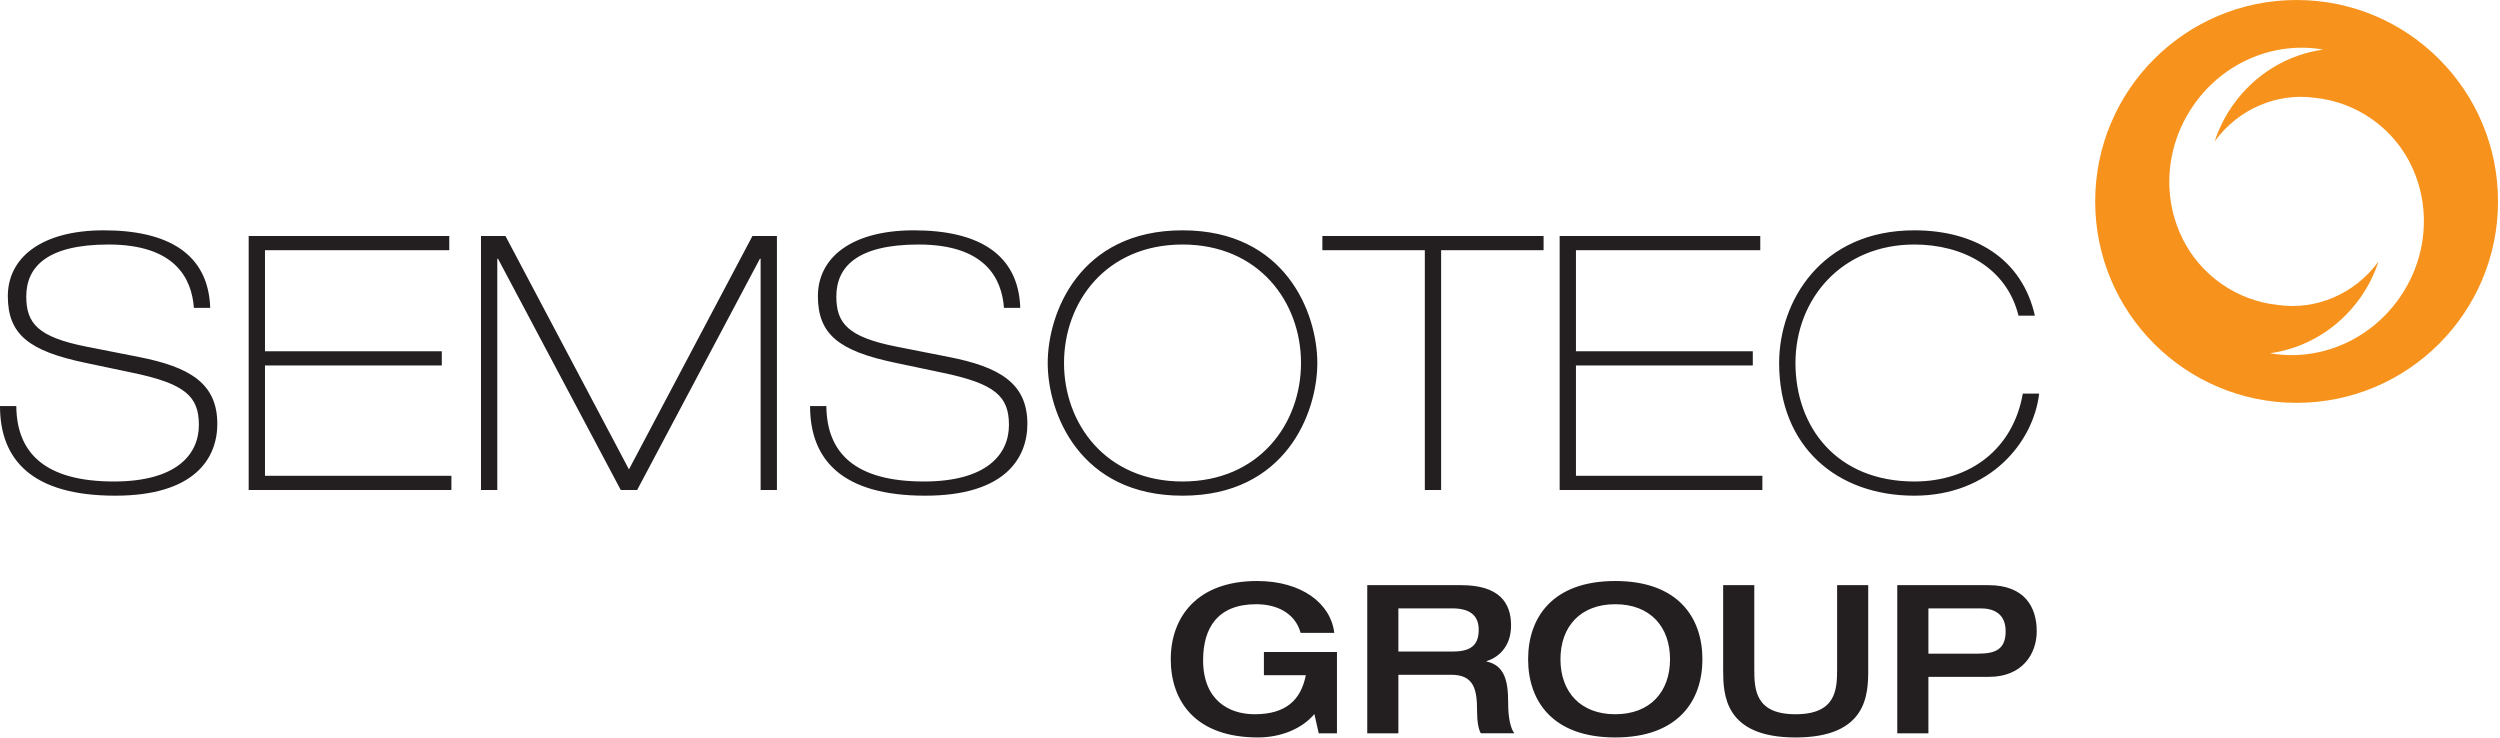
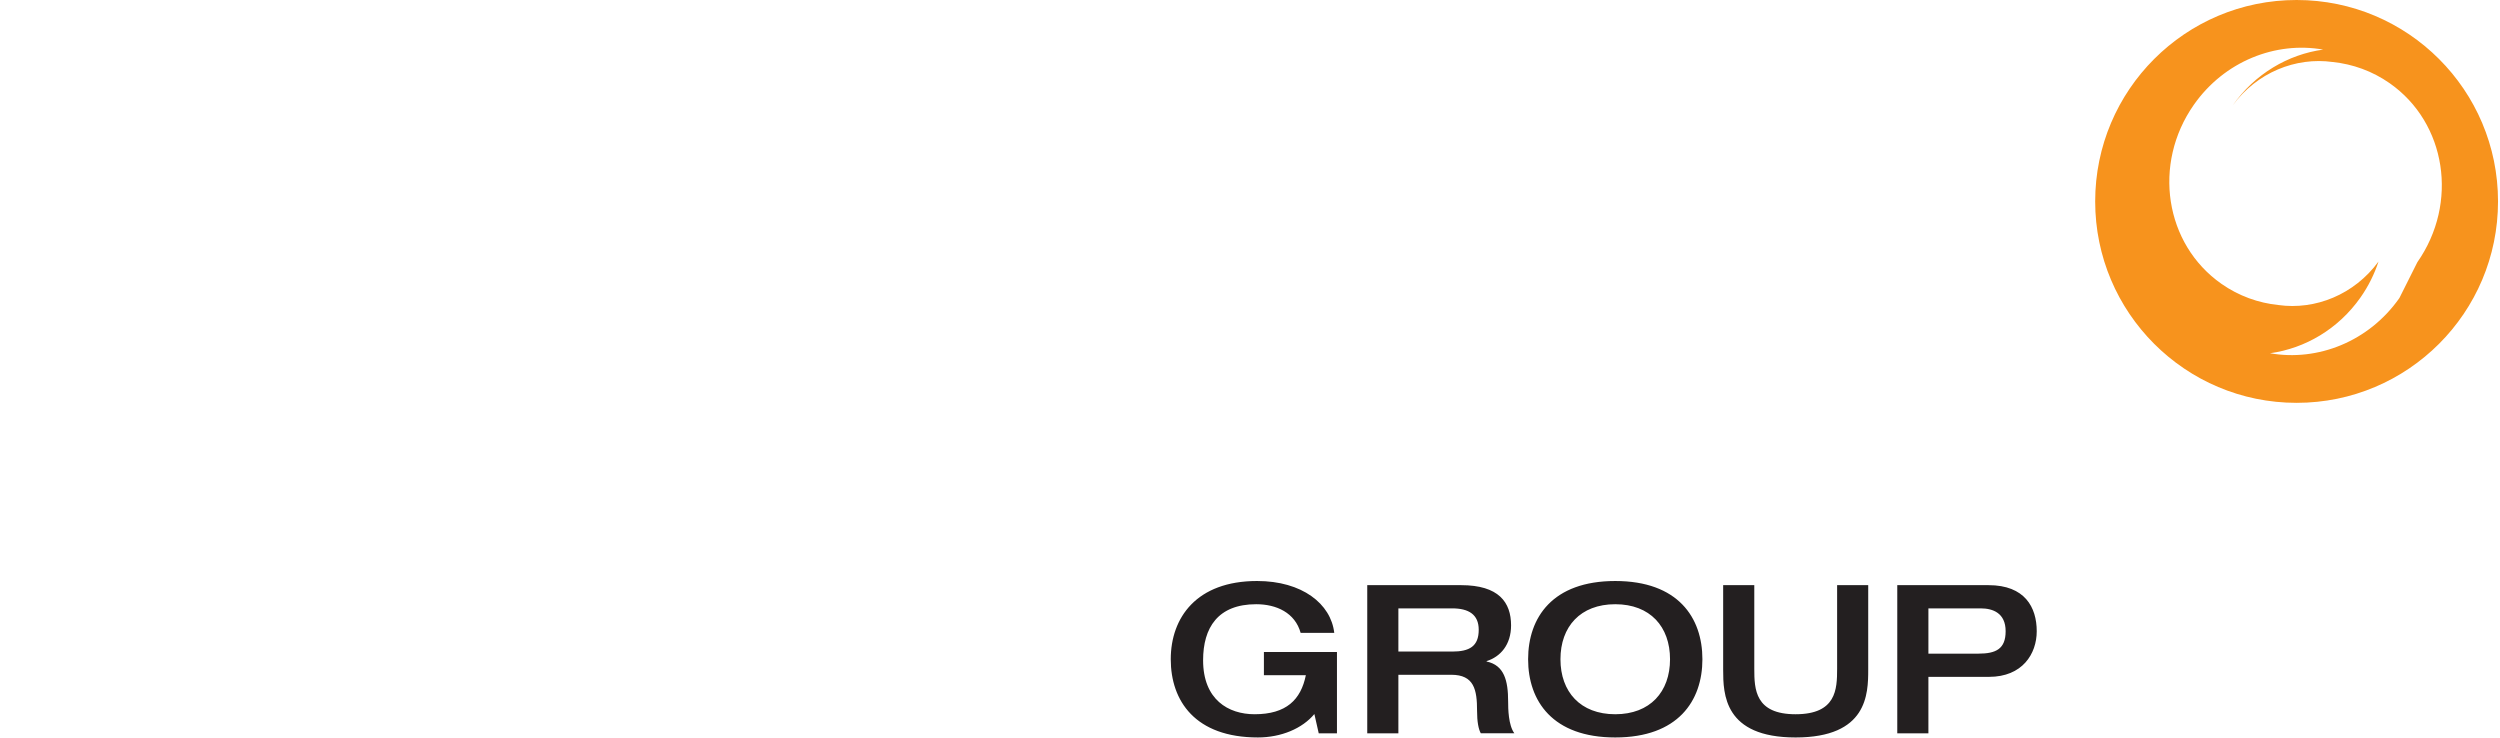
<svg xmlns="http://www.w3.org/2000/svg" width="1098" height="324" viewBox="0 0 1098 324" version="1.1" xml:space="preserve" style="fill-rule:evenodd;clip-rule:evenodd;stroke-linejoin:round;stroke-miterlimit:2;">
-   <path d="M0,178.344c0,23.594 14.049,39.362 50.612,39.362c34.857,-0 44.831,-16.393 44.831,-31.55c-0,-17.812 -12.162,-25 -34.506,-29.375l-22.981,-4.531c-21.25,-4.219 -26.42,-10.169 -26.42,-22.044c0,-12.813 8.92,-22.813 36.107,-22.813c29.388,0 36.576,15 37.513,27.813l7.162,-0c-0.769,-23.75 -18.568,-34.05 -46.706,-34.05c-27.656,0 -42.175,12.175 -42.175,28.893c0,16.889 9.362,24.076 33.737,29.232l20.782,4.375c23.45,4.844 29.388,10.469 29.388,22.969c-0,13.125 -10,24.844 -37.357,24.844c-30,-0 -42.669,-12.344 -42.826,-33.125l-7.161,-0Zm109.219,36.862l89.036,-0l0,-6.237l-81.875,-0l0,-48.451l77.656,0l0,-6.237l-77.656,0l0,-44.388l80.938,0l-0,-6.237l-88.099,0l-0,111.55Zm102.031,-0l7.161,-0l0,-101.563l0.313,0l53.919,101.563l7.188,-0l53.919,-101.563l0.313,0l-0,101.563l7.161,-0l-0,-111.55l-10.755,0l-54.232,102.5l-54.232,-102.5l-10.755,0l0,111.55Zm144.531,-36.862c0,23.594 14.037,39.362 50.612,39.362c34.857,-0 44.831,-16.393 44.831,-31.55c-0,-17.812 -12.161,-25 -34.518,-29.375l-22.969,-4.531c-21.263,-4.219 -26.419,-10.169 -26.419,-22.044c-0,-12.813 8.906,-22.813 36.106,-22.813c29.389,0 36.576,15 37.514,27.813l7.161,-0c-0.781,-23.75 -18.581,-34.05 -46.706,-34.05c-27.669,0 -42.174,12.175 -42.174,28.893c-0,16.889 9.349,24.076 33.737,29.232l20.781,4.375c23.451,4.844 29.388,10.469 29.388,22.969c0,13.125 -10,24.844 -37.357,24.844c-30.013,-0 -42.669,-12.344 -42.825,-33.125l-7.162,-0Zm111.537,-18.906c-0,-26.732 18.437,-52.045 52.044,-52.045c33.594,0 52.044,25.313 52.044,52.045c0,26.718 -18.45,52.031 -52.044,52.031c-33.607,-0 -52.044,-25.313 -52.044,-52.031m-7.162,-0c0,21.875 13.88,58.268 59.206,58.268c45.326,-0 59.206,-36.393 59.206,-58.268c-0,-21.889 -13.88,-58.282 -59.206,-58.282c-45.326,0 -59.206,36.393 -59.206,58.282m120.625,-49.545l45,0l0,105.313l7.162,-0l-0,-105.313l45,0l-0,-6.237l-97.162,0l0,6.237Zm104.219,105.313l89.036,-0l0,-6.237l-81.875,-0l0,-48.451l77.67,0l-0,-6.237l-77.67,0l0,-44.388l80.951,0l-0,-6.237l-88.112,0l0,111.55Zm203.411,-42.331c-4.218,24.219 -22.968,38.594 -47.656,38.594c-34.219,-0 -52.187,-24.063 -52.187,-52.031c-0,-28.139 20.325,-52.045 52.187,-52.045c20.938,0 40.469,9.844 45.781,31.25l7.188,0c-5.612,-24.844 -26.094,-37.487 -52.969,-37.487c-40.937,0 -59.362,31.237 -59.362,58.282c0,36.875 25.456,58.268 59.362,58.268c33.438,-0 52.344,-23.581 54.844,-44.831l-7.188,0Z" style="fill:#231f20;fill-rule:nonzero;" />
  <path d="M587.19,286.35l-32.083,0l-0,10.196l18.424,-0c-2.187,10.768 -8.567,17.148 -22.526,17.148c-11.484,0 -22.604,-6.38 -22.604,-23.698c0,-14.31 6.471,-24.622 23.333,-24.622c8.855,-0 17.058,3.737 19.506,12.591l14.765,-0c-1.458,-12.774 -14.114,-22.787 -33.906,-22.787c-26.523,0 -37.904,16.029 -37.904,34.362c0,18.321 10.743,34.349 38.269,34.349c10.221,0 19.518,-3.919 24.804,-10.286l1.914,8.463l8.008,0l0,-35.716Zm13.307,35.716l13.672,0l0,-25.703l23.242,0c10.04,0 11.316,6.563 11.316,15.86c-0,4.739 0.625,8.02 1.64,9.843l14.74,0c-2.63,-3.554 -2.735,-10.846 -2.735,-13.945c0,-9.206 -1.718,-15.95 -9.453,-17.578l0,-0.182c6.094,-1.914 10.742,-7.201 10.742,-15.69c0,-10.118 -5.377,-17.67 -21.953,-17.67l-41.211,0l0,65.065Zm13.672,-35.898l0,-18.971l23.62,-0c7.188,-0 11.667,2.643 11.667,9.401c-0,7.291 -4.102,9.57 -11.667,9.57l-23.62,-0Zm95.248,37.721c27.539,0 38.281,-16.028 38.281,-34.349c-0,-18.333 -10.742,-34.362 -38.281,-34.362c-27.539,0 -38.269,16.029 -38.269,34.362c0,18.321 10.73,34.349 38.269,34.349m-0,-10.195c-15.313,0 -24.063,-9.844 -24.063,-24.154c0,-14.323 8.75,-24.166 24.063,-24.166c15.312,-0 24.062,9.843 24.062,24.166c0,14.31 -8.75,24.154 -24.062,24.154m47.396,-19.596c-0,10.755 0.377,29.791 31.809,29.791c31.537,0 31.901,-19.036 31.901,-29.791l0,-37.097l-13.658,0l-0,36.732c-0,9.024 -0.365,19.961 -18.243,19.961c-17.786,0 -18.138,-10.937 -18.138,-19.961l0,-36.732l-13.671,0l-0,37.097Zm90.143,-26.901l22.968,-0c5.3,-0 10.951,2.005 10.951,10.039c0,7.747 -4.206,9.843 -11.953,9.843l-21.966,0l-0,-19.882Zm-13.672,54.869l13.672,0l-0,-24.791l26.614,-0c14.675,-0 20.964,-10.104 20.964,-20.039c-0,-10.495 -5.195,-20.235 -21.159,-20.235l-40.091,0l-0,65.065Z" style="fill:#231f20;fill-rule:nonzero;" />
-   <path d="M1097.13,88.464c0,-48.855 -39.609,-88.464 -88.463,-88.464c-48.854,0 -88.464,39.609 -88.464,88.464c0,48.854 39.61,88.463 88.464,88.463c48.854,0 88.463,-39.609 88.463,-88.463m-43.307,42.421c-13.424,19.154 -35.937,27.956 -56.823,24.258c15.326,-2.109 29.974,-10.573 39.779,-24.557c3.476,-4.974 6.08,-10.273 7.864,-15.716c-10.612,14.518 -27.773,21.38 -43.971,19.101c-8.776,-0.911 -17.37,-3.958 -25.013,-9.31c-24.896,-17.434 -30.339,-52.63 -12.135,-78.619c13.411,-19.154 35.924,-27.956 56.809,-24.258c-15.325,2.109 -29.974,10.573 -39.765,24.557c-3.477,4.974 -6.094,10.274 -7.878,15.716c10.612,-14.518 27.774,-21.38 43.985,-19.101c8.763,0.911 17.356,3.958 25,9.31c24.895,17.435 30.338,52.63 12.148,78.619" style="fill:#f7931d;fill-rule:nonzero;" />
+   <path d="M1097.13,88.464c0,-48.855 -39.609,-88.464 -88.463,-88.464c-48.854,0 -88.464,39.609 -88.464,88.464c0,48.854 39.61,88.463 88.464,88.463c48.854,0 88.463,-39.609 88.463,-88.463m-43.307,42.421c-13.424,19.154 -35.937,27.956 -56.823,24.258c15.326,-2.109 29.974,-10.573 39.779,-24.557c3.476,-4.974 6.08,-10.273 7.864,-15.716c-10.612,14.518 -27.773,21.38 -43.971,19.101c-8.776,-0.911 -17.37,-3.958 -25.013,-9.31c-24.896,-17.434 -30.339,-52.63 -12.135,-78.619c13.411,-19.154 35.924,-27.956 56.809,-24.258c-15.325,2.109 -29.974,10.573 -39.765,24.557c10.612,-14.518 27.774,-21.38 43.985,-19.101c8.763,0.911 17.356,3.958 25,9.31c24.895,17.435 30.338,52.63 12.148,78.619" style="fill:#f7931d;fill-rule:nonzero;" />
</svg>